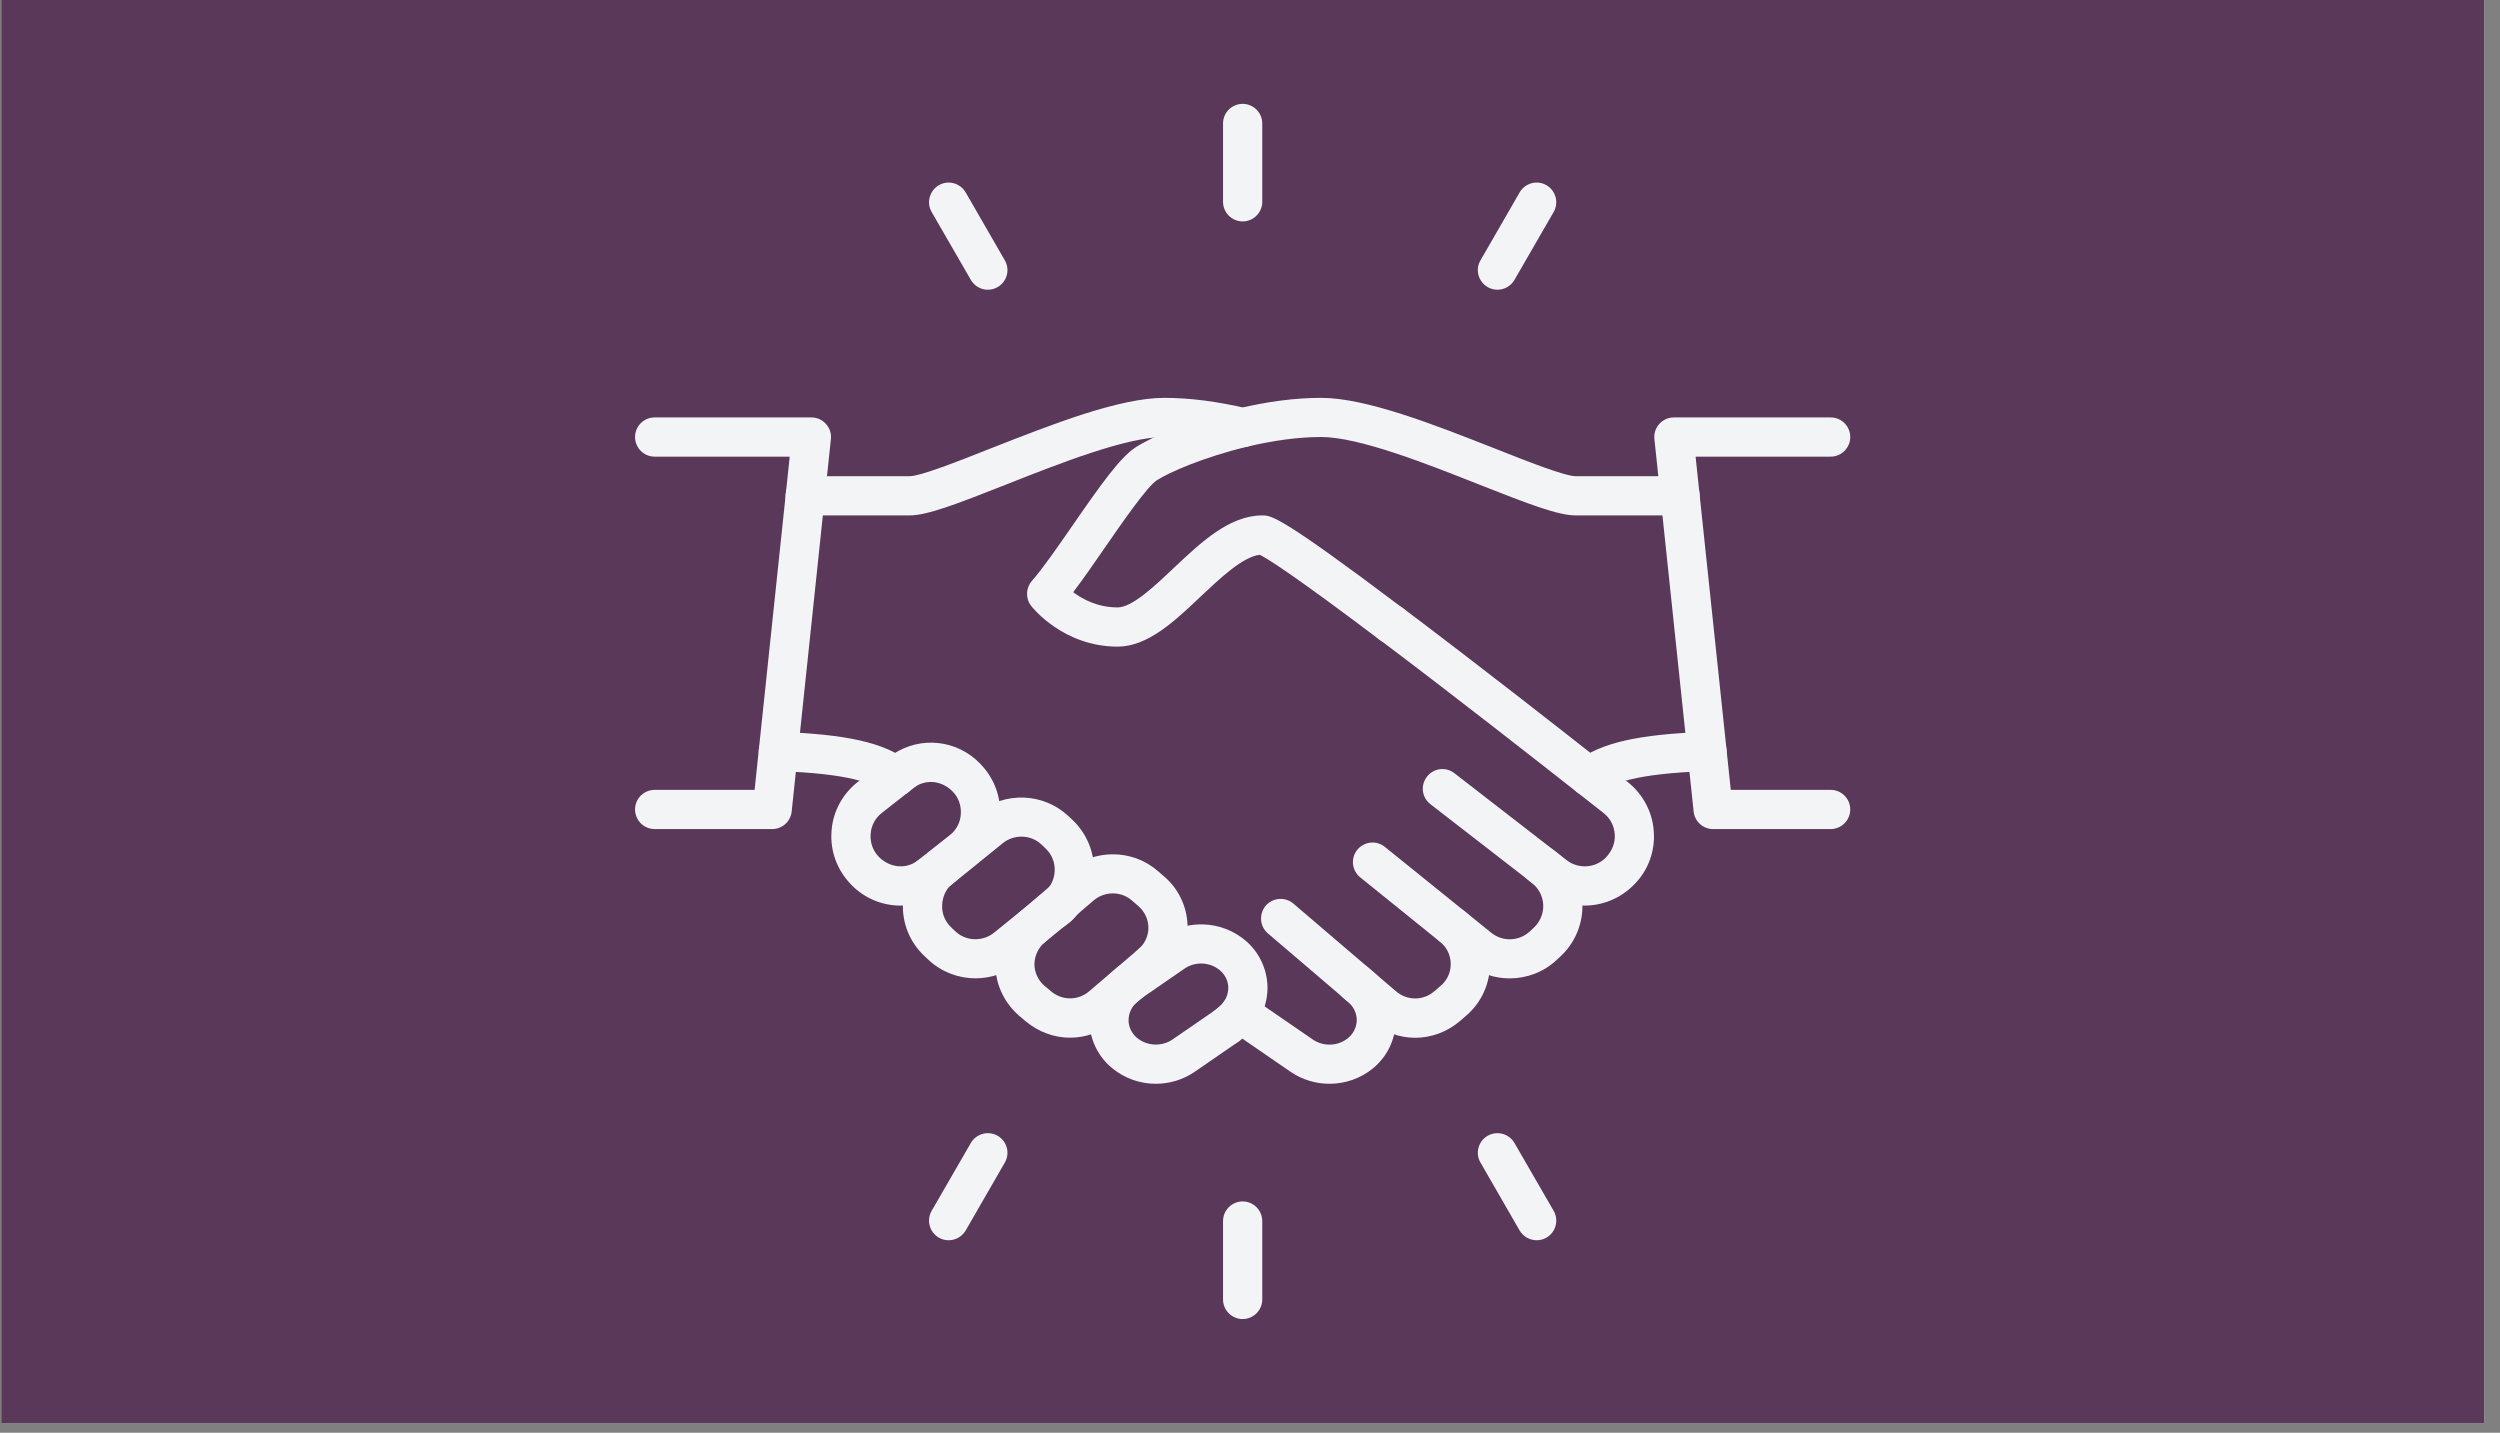
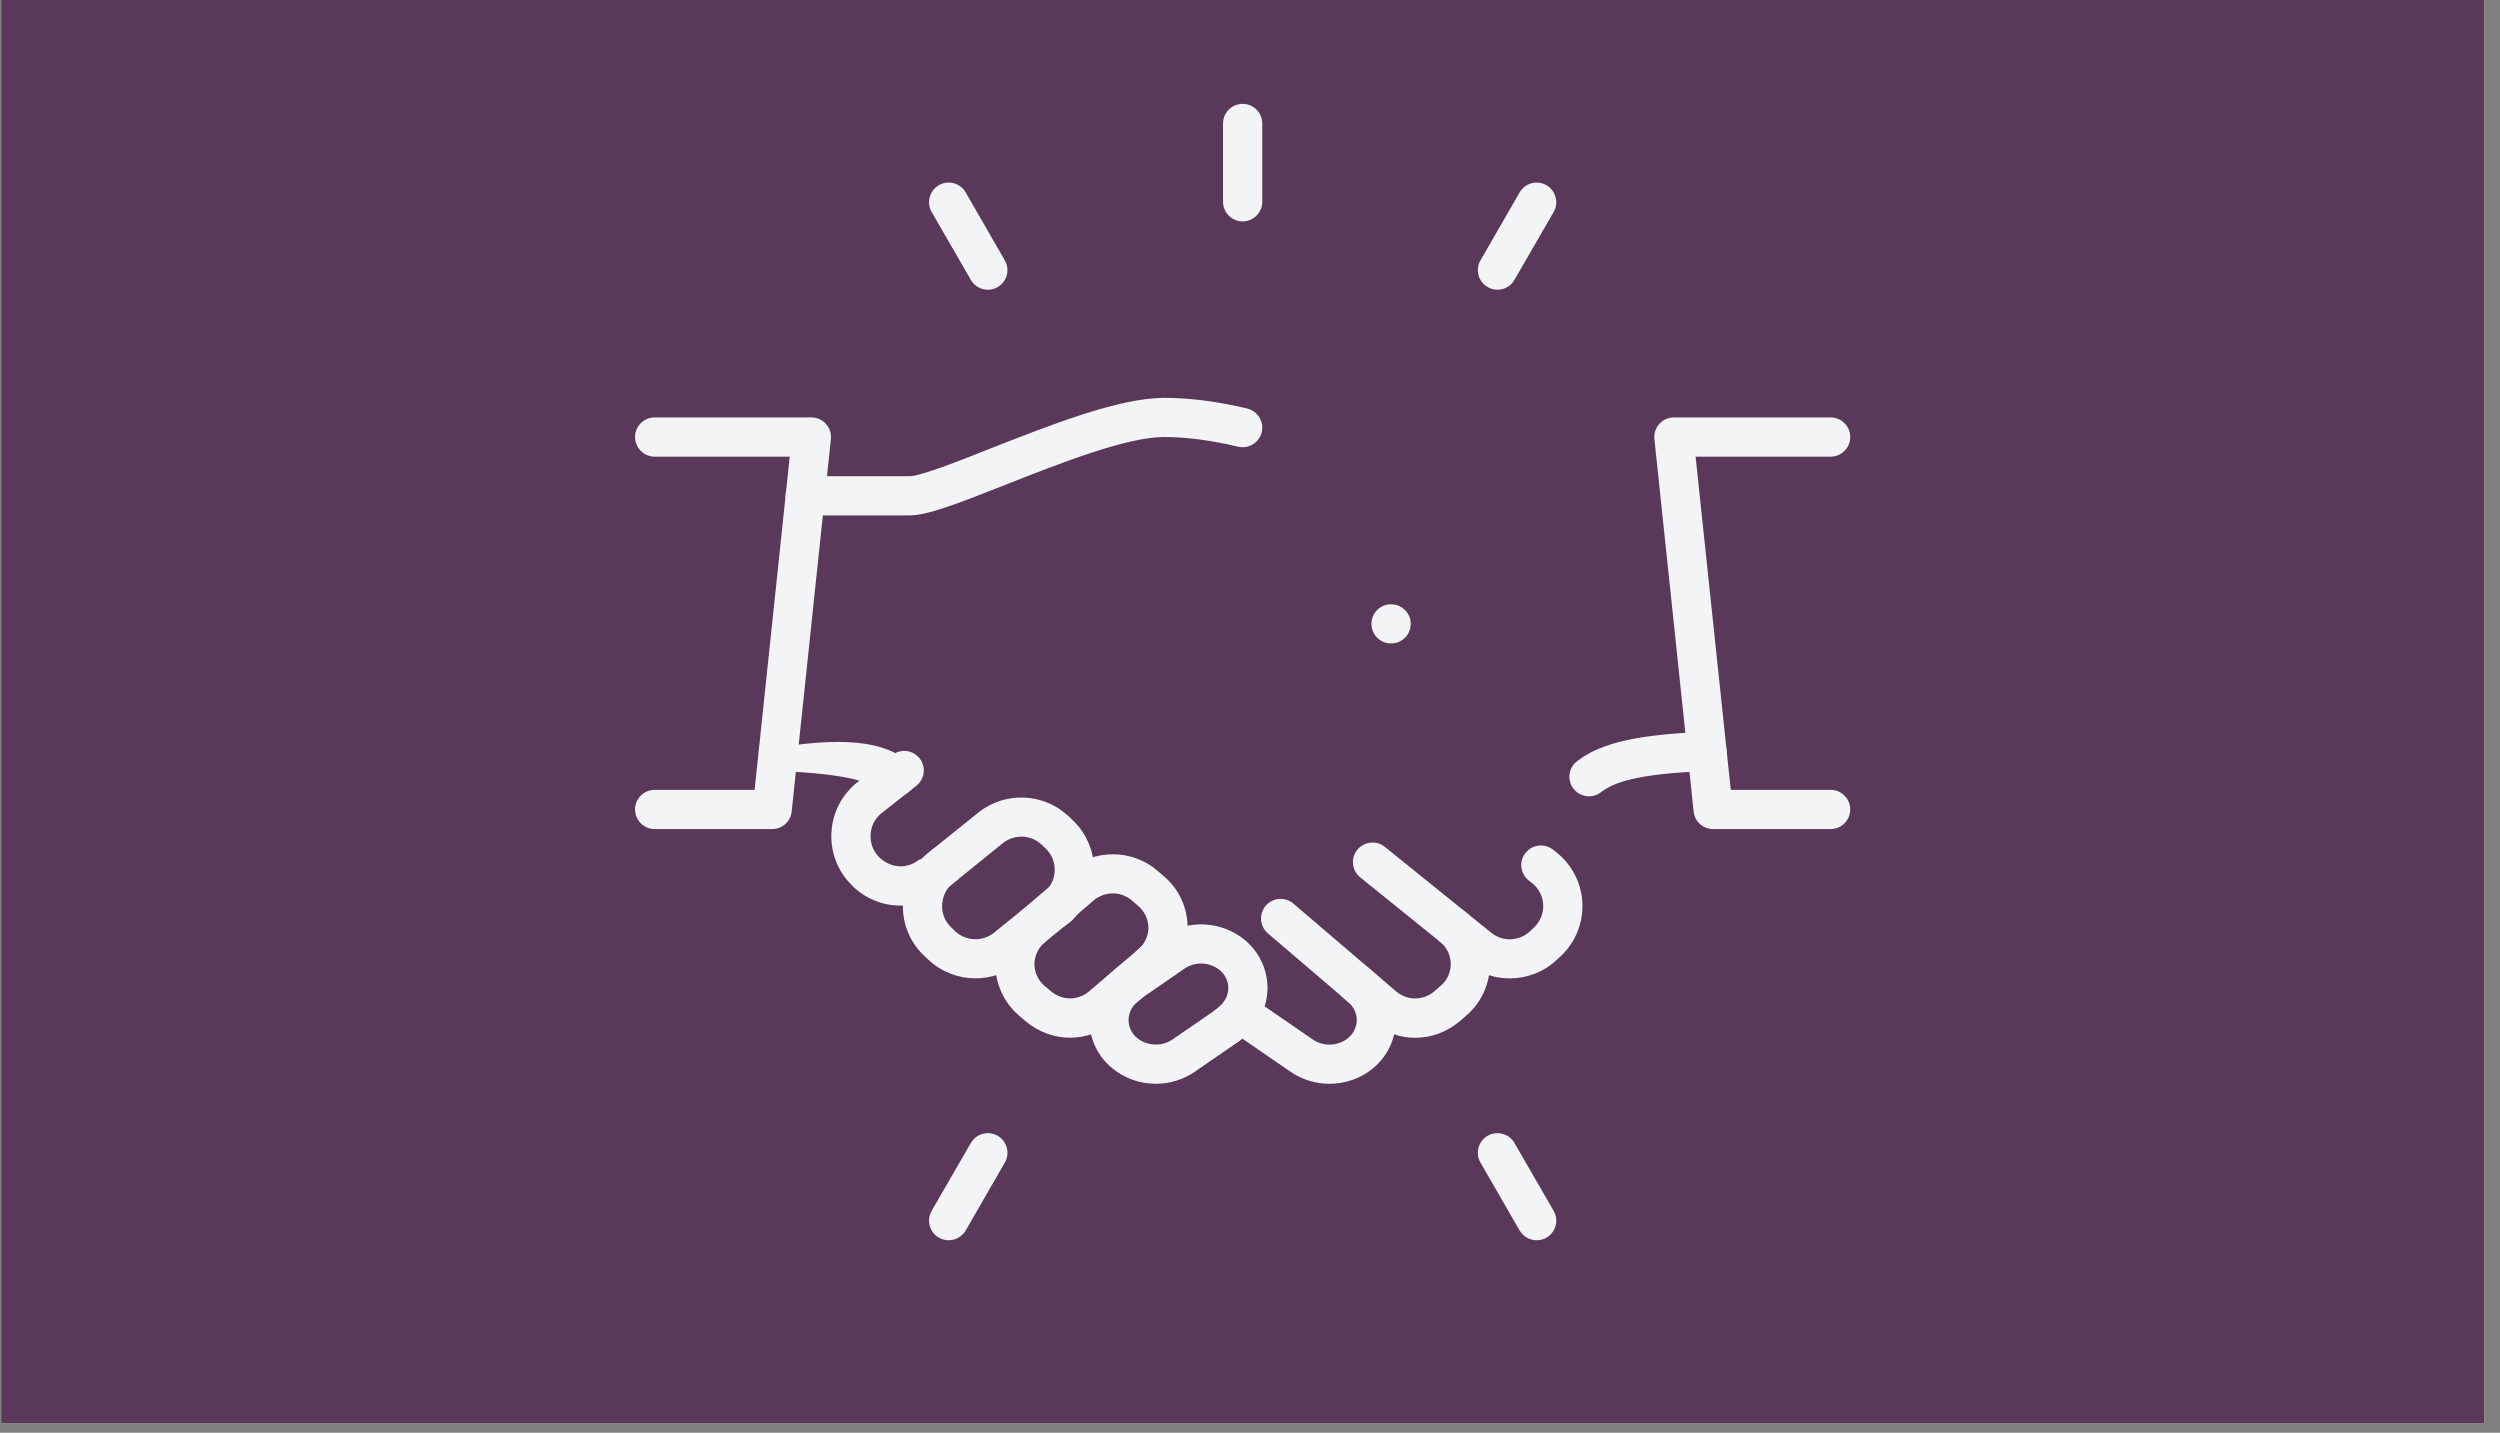
<svg xmlns="http://www.w3.org/2000/svg" width="171" zoomAndPan="magnify" viewBox="0 0 128.25 73.5" height="98" preserveAspectRatio="xMidYMid meet" version="1.0">
  <rect x="0" y="0" width="128.25" height="73.5" fill="#808080" stroke="none" />
  <defs>
    <clipPath id="9e6a782c4e">
      <path d="M 0.062 0 L 127.445 0 L 127.445 73.004 L 0.062 73.004 Z M 0.062 0 " clip-rule="nonzero" />
    </clipPath>
    <clipPath id="f34039b0a5">
      <path d="M 32.578 21 L 43 21 L 43 43 L 32.578 43 Z M 32.578 21 " clip-rule="nonzero" />
    </clipPath>
    <clipPath id="7e87b86adc">
      <path d="M 62 5.328 L 65 5.328 L 65 12 L 62 12 Z M 62 5.328 " clip-rule="nonzero" />
    </clipPath>
    <clipPath id="afe415c45d">
      <path d="M 62 61 L 65 61 L 65 67.902 L 62 67.902 Z M 62 61 " clip-rule="nonzero" />
    </clipPath>
  </defs>
  <g clip-path="url(#9e6a782c4e)">
    <path fill="#ffffff" d="M 0.062 0 L 127.445 0 L 127.445 73.004 L 0.062 73.004 Z M 0.062 0 " fill-opacity="1" fill-rule="nonzero" />
    <path fill="#5a3859" d="M 0.062 0 L 127.445 0 L 127.445 73.004 L 0.062 73.004 Z M 0.062 0 " fill-opacity="1" fill-rule="nonzero" />
  </g>
-   <path fill="#f2f4f6" d="M 64.535 28.422 Z M 81.285 46.457 C 80.531 46.457 79.773 46.211 79.137 45.715 L 73.379 41.254 C 72.938 40.91 72.859 40.285 73.203 39.844 C 73.539 39.402 74.172 39.324 74.609 39.664 L 80.367 44.125 C 80.973 44.598 81.848 44.535 82.375 43.996 C 82.715 43.641 82.863 43.234 82.836 42.801 C 82.812 42.371 82.605 41.977 82.262 41.707 L 80.898 40.637 C 78.715 38.922 74.531 35.641 70.84 32.863 C 70.812 32.844 70.781 32.824 70.754 32.805 C 66.305 29.449 65.004 28.645 64.625 28.461 C 63.754 28.562 62.613 29.645 61.594 30.602 C 60.262 31.867 58.879 33.172 57.332 33.172 C 54.551 33.172 52.965 31.168 52.898 31.082 C 52.602 30.699 52.621 30.16 52.938 29.797 C 53.473 29.195 54.254 28.066 55.008 26.977 C 56.496 24.82 57.461 23.477 58.227 22.969 C 59.09 22.391 61.188 21.516 63.516 20.957 C 65.031 20.594 66.465 20.41 67.77 20.41 C 70.09 20.41 73.582 21.789 76.664 23 C 78.359 23.672 80.281 24.43 80.84 24.43 L 86.191 24.43 C 86.746 24.43 87.195 24.883 87.195 25.438 C 87.195 25.992 86.746 26.441 86.191 26.441 L 80.84 26.441 C 79.938 26.441 78.461 25.875 75.926 24.875 C 73.156 23.777 69.711 22.418 67.77 22.418 C 66.641 22.418 65.332 22.594 63.984 22.914 C 61.781 23.441 59.941 24.242 59.336 24.645 C 58.836 24.977 57.578 26.793 56.664 28.117 C 56.094 28.945 55.543 29.738 55.055 30.379 C 55.539 30.742 56.312 31.16 57.332 31.16 C 58.078 31.16 59.211 30.086 60.211 29.141 C 61.617 27.812 63.074 26.441 64.754 26.441 C 65.215 26.441 65.648 26.441 71.887 31.141 C 71.918 31.16 71.945 31.18 71.973 31.199 C 75.695 34 79.938 37.32 82.137 39.055 L 83.512 40.125 C 84.305 40.762 84.785 41.691 84.84 42.676 C 84.91 43.66 84.555 44.645 83.852 45.355 C 83.145 46.09 82.215 46.457 81.285 46.457 " fill-opacity="1" fill-rule="nonzero" />
  <path fill="#f2f4f6" d="M 77.449 50.191 C 76.668 50.191 75.883 49.938 75.242 49.418 L 69.777 45.008 C 69.348 44.66 69.277 44.027 69.629 43.594 C 69.977 43.168 70.609 43.094 71.043 43.445 L 76.504 47.852 C 77.09 48.324 77.934 48.289 78.48 47.781 L 78.688 47.586 C 79.012 47.281 79.188 46.855 79.168 46.414 C 79.145 45.973 78.934 45.566 78.582 45.293 L 78.434 45.176 C 77.992 44.836 77.91 44.207 78.25 43.766 C 78.59 43.324 79.219 43.246 79.66 43.582 L 79.812 43.699 C 80.633 44.336 81.129 45.293 81.176 46.32 C 81.223 47.352 80.816 48.348 80.062 49.055 L 79.855 49.246 C 79.184 49.875 78.316 50.191 77.449 50.191 " fill-opacity="1" fill-rule="nonzero" />
  <path fill="#f2f4f6" d="M 72.598 53.238 C 71.789 53.238 70.977 52.949 70.316 52.387 L 65.043 47.883 C 64.621 47.523 64.574 46.887 64.93 46.465 C 65.293 46.043 65.93 45.996 66.348 46.352 L 71.617 50.855 C 72.191 51.344 73.016 51.344 73.586 50.848 L 73.918 50.562 C 74.246 50.281 74.43 49.867 74.422 49.43 C 74.414 49 74.219 48.59 73.883 48.32 C 73.449 47.969 73.379 47.336 73.727 46.906 C 74.078 46.473 74.711 46.402 75.141 46.758 C 75.949 47.402 76.414 48.363 76.434 49.398 C 76.449 50.43 76.016 51.41 75.234 52.086 L 74.902 52.375 C 74.234 52.945 73.418 53.238 72.598 53.238 " fill-opacity="1" fill-rule="nonzero" />
  <path fill="#f2f4f6" d="M 68.203 55.598 C 67.508 55.598 66.809 55.395 66.207 54.984 L 63.035 52.801 C 62.582 52.488 62.465 51.859 62.777 51.402 C 63.094 50.945 63.719 50.828 64.176 51.145 L 67.348 53.328 C 67.898 53.703 68.645 53.672 69.16 53.25 C 69.434 53.02 69.598 52.688 69.602 52.328 C 69.602 51.984 69.441 51.648 69.176 51.418 L 68.895 51.176 C 68.473 50.812 68.426 50.18 68.789 49.762 C 69.148 49.336 69.785 49.289 70.203 49.652 L 70.484 49.891 C 71.199 50.504 71.609 51.398 71.609 52.344 C 71.594 53.309 71.172 54.199 70.438 54.801 C 69.797 55.332 69 55.598 68.203 55.598 " fill-opacity="1" fill-rule="nonzero" />
  <path fill="#f2f4f6" d="M 71.371 33.008 L 71.359 33.008 C 70.801 33.008 70.355 32.559 70.355 32.004 C 70.355 31.445 70.801 31 71.359 31 C 71.914 31 72.371 31.445 72.371 32.004 C 72.371 32.559 71.926 33.008 71.371 33.008 " fill-opacity="1" fill-rule="nonzero" />
  <path fill="#f2f4f6" d="M 46.191 46.457 C 45.273 46.457 44.355 46.094 43.676 45.391 C 42.941 44.645 42.586 43.66 42.656 42.664 C 42.711 41.688 43.191 40.762 43.977 40.133 L 45.723 38.762 C 45.91 38.609 46.148 38.52 46.383 38.52 C 46.938 38.52 47.391 38.969 47.391 39.523 C 47.391 39.863 47.219 40.164 46.957 40.352 L 45.223 41.715 C 44.891 41.977 44.688 42.371 44.664 42.789 C 44.633 43.234 44.781 43.641 45.078 43.949 C 45.617 44.5 46.395 44.594 46.992 44.211 C 47.387 43.902 47.953 43.93 48.32 44.293 C 48.711 44.688 48.711 45.324 48.32 45.715 C 48.285 45.75 48.234 45.793 48.188 45.828 C 48.168 45.84 48.148 45.855 48.129 45.871 C 47.539 46.266 46.863 46.457 46.191 46.457 " fill-opacity="1" fill-rule="nonzero" />
-   <path fill="#f2f4f6" d="M 47.57 46.039 C 47.312 46.039 47.055 45.941 46.859 45.746 C 46.465 45.352 46.465 44.715 46.859 44.32 C 46.895 44.285 46.945 44.246 46.992 44.211 L 48.727 42.844 C 49.062 42.582 49.266 42.184 49.289 41.77 C 49.32 41.324 49.172 40.914 48.875 40.609 C 48.336 40.055 47.551 39.965 46.957 40.352 C 46.656 40.582 46.238 40.633 45.875 40.445 C 45.383 40.184 45.191 39.582 45.453 39.09 C 45.535 38.926 45.668 38.785 45.824 38.688 L 45.824 38.684 C 47.227 37.75 49.098 37.949 50.273 39.168 C 51.008 39.914 51.367 40.895 51.297 41.895 C 51.242 42.871 50.762 43.793 49.977 44.422 L 48.23 45.793 C 48.215 45.805 48.203 45.816 48.191 45.824 C 48.004 45.969 47.789 46.039 47.57 46.039 " fill-opacity="1" fill-rule="nonzero" />
  <path fill="#f2f4f6" d="M 46.652 26.441 L 41.305 26.441 C 40.746 26.441 40.301 25.992 40.301 25.438 C 40.301 24.883 40.746 24.43 41.305 24.43 L 46.652 24.43 C 47.215 24.43 49.137 23.672 50.832 23 C 53.914 21.789 57.406 20.41 59.727 20.41 C 61.031 20.41 62.465 20.594 63.984 20.957 C 64.523 21.09 64.855 21.633 64.727 22.172 C 64.598 22.711 64.047 23.043 63.512 22.914 C 62.164 22.594 60.855 22.418 59.727 22.418 C 57.785 22.418 54.34 23.777 51.57 24.875 C 49.035 25.875 47.559 26.441 46.652 26.441 " fill-opacity="1" fill-rule="nonzero" />
  <path fill="#f2f4f6" d="M 53.516 45.867 Z M 50.043 50.188 C 49.172 50.188 48.309 49.871 47.637 49.246 L 47.43 49.051 C 46.676 48.352 46.266 47.348 46.324 46.316 C 46.367 45.426 46.742 44.586 47.383 43.965 L 47.797 43.609 C 48.227 43.254 48.863 43.312 49.215 43.734 C 49.574 44.16 49.512 44.797 49.09 45.148 L 48.727 45.453 C 48.512 45.668 48.352 46.031 48.332 46.418 C 48.309 46.863 48.48 47.281 48.809 47.586 L 49.016 47.785 C 49.559 48.289 50.406 48.32 50.992 47.848 L 53.352 45.941 C 53.359 45.934 53.391 45.91 53.422 45.891 C 53.434 45.879 53.449 45.867 53.461 45.855 L 53.609 45.746 C 53.945 45.391 54.492 45.32 54.91 45.598 C 55.371 45.906 55.492 46.535 55.176 46.996 C 55.129 47.066 55.023 47.184 54.957 47.238 C 54.938 47.254 54.891 47.301 54.867 47.316 L 54.711 47.438 C 54.684 47.457 54.66 47.477 54.637 47.492 L 52.254 49.414 C 51.605 49.934 50.824 50.188 50.043 50.188 " fill-opacity="1" fill-rule="nonzero" />
  <path fill="#f2f4f6" d="M 53.516 45.863 C 53.516 45.867 53.516 45.867 53.516 45.867 C 53.516 45.867 53.516 45.867 53.516 45.863 Z M 54.023 47.688 C 53.695 47.688 53.383 47.543 53.191 47.266 C 52.879 46.816 52.953 46.219 53.402 45.898 C 53.41 45.895 53.488 45.84 53.5 45.832 L 53.559 45.793 C 53.57 45.781 53.586 45.77 53.602 45.758 C 53.613 45.742 53.629 45.727 53.641 45.711 C 53.922 45.445 54.09 45.07 54.105 44.695 C 54.129 44.246 53.961 43.828 53.625 43.512 L 53.422 43.32 C 52.883 42.812 52.027 42.785 51.445 43.254 L 48.727 45.453 C 48.305 45.809 47.668 45.754 47.309 45.328 C 46.953 44.902 47.012 44.266 47.438 43.91 L 47.797 43.609 L 50.184 41.688 C 51.543 40.594 53.531 40.668 54.801 41.859 L 55.008 42.051 C 55.766 42.766 56.172 43.766 56.117 44.797 C 56.074 45.68 55.695 46.516 55.051 47.145 C 55.02 47.184 54.984 47.215 54.957 47.238 C 54.941 47.254 54.891 47.297 54.871 47.312 L 54.613 47.512 C 54.43 47.629 54.227 47.688 54.023 47.688 " fill-opacity="1" fill-rule="nonzero" />
  <path fill="#f2f4f6" d="M 54.895 53.234 C 54.078 53.234 53.262 52.941 52.594 52.371 L 52.27 52.098 C 51.48 51.41 51.047 50.43 51.059 49.402 C 51.09 48.355 51.559 47.398 52.355 46.758 C 52.793 46.402 53.422 46.473 53.77 46.906 C 54.121 47.336 54.051 47.973 53.617 48.32 C 53.285 48.594 53.078 49.004 53.066 49.445 C 53.062 49.867 53.25 50.285 53.578 50.57 L 53.902 50.84 C 54.477 51.34 55.305 51.34 55.875 50.852 L 58.348 48.742 C 58.398 48.699 58.449 48.656 58.492 48.613 C 58.887 48.223 59.523 48.223 59.914 48.613 C 60.309 49.012 60.309 49.648 59.914 50.039 C 59.836 50.117 59.746 50.195 59.652 50.277 L 57.18 52.387 C 56.516 52.949 55.707 53.234 54.895 53.234 " fill-opacity="1" fill-rule="nonzero" />
  <path fill="#f2f4f6" d="M 59.004 50.516 C 58.715 50.516 58.434 50.395 58.234 50.156 C 57.875 49.734 57.926 49.102 58.352 48.738 C 58.398 48.699 58.449 48.656 58.492 48.613 C 58.75 48.355 58.906 47.988 58.914 47.613 C 58.918 47.184 58.727 46.77 58.41 46.492 L 58.066 46.195 C 57.516 45.711 56.672 45.711 56.105 46.191 L 53.641 48.301 C 53.223 48.66 52.586 48.613 52.223 48.195 C 51.863 47.77 51.914 47.137 52.332 46.777 L 54.797 44.664 C 56.117 43.539 58.094 43.547 59.391 44.68 L 59.727 44.969 C 60.5 45.633 60.941 46.605 60.922 47.645 C 60.906 48.539 60.539 49.41 59.914 50.039 C 59.836 50.117 59.746 50.195 59.652 50.277 C 59.461 50.434 59.23 50.516 59.004 50.516 " fill-opacity="1" fill-rule="nonzero" />
  <path fill="#f2f4f6" d="M 59.293 55.598 C 58.492 55.598 57.695 55.328 57.055 54.797 C 56.324 54.199 55.898 53.312 55.883 52.355 C 55.883 51.398 56.297 50.504 57.012 49.891 L 57.293 49.652 C 57.715 49.289 58.352 49.336 58.707 49.762 C 59.07 50.18 59.023 50.812 58.602 51.176 L 58.32 51.418 C 58.047 51.648 57.895 51.988 57.895 52.344 C 57.898 52.688 58.059 53.02 58.332 53.246 C 58.855 53.672 59.602 53.699 60.152 53.324 L 62.395 51.781 C 62.844 51.461 63.473 51.574 63.793 52.035 C 64.105 52.492 63.992 53.117 63.535 53.434 L 61.293 54.98 C 60.691 55.395 59.988 55.598 59.293 55.598 " fill-opacity="1" fill-rule="nonzero" />
  <path fill="#f2f4f6" d="M 62.961 53.609 C 62.68 53.609 62.398 53.492 62.199 53.258 C 61.84 52.836 61.887 52.199 62.309 51.844 L 62.59 51.598 C 62.859 51.367 63.012 51.031 63.012 50.664 C 63.008 50.328 62.848 49.996 62.578 49.773 C 62.059 49.344 61.312 49.312 60.758 49.695 L 58.516 51.242 C 58.059 51.551 57.434 51.438 57.117 50.984 C 56.805 50.527 56.918 49.902 57.375 49.59 L 59.617 48.035 C 60.91 47.152 62.652 47.227 63.855 48.219 C 64.586 48.82 65.008 49.703 65.023 50.648 C 65.023 51.613 64.613 52.516 63.902 53.129 L 63.617 53.367 C 63.426 53.531 63.195 53.609 62.961 53.609 " fill-opacity="1" fill-rule="nonzero" />
-   <path fill="#f2f4f6" d="M 45.98 40.852 C 45.766 40.852 45.551 40.781 45.367 40.641 C 44.766 40.18 43.645 39.688 39.891 39.555 C 39.336 39.531 38.902 39.066 38.926 38.512 C 38.945 37.957 39.426 37.516 39.961 37.543 C 43.445 37.668 45.367 38.102 46.594 39.051 C 47.035 39.387 47.117 40.02 46.777 40.461 C 46.578 40.715 46.281 40.852 45.98 40.852 " fill-opacity="1" fill-rule="nonzero" />
+   <path fill="#f2f4f6" d="M 45.98 40.852 C 45.766 40.852 45.551 40.781 45.367 40.641 C 44.766 40.18 43.645 39.688 39.891 39.555 C 39.336 39.531 38.902 39.066 38.926 38.512 C 43.445 37.668 45.367 38.102 46.594 39.051 C 47.035 39.387 47.117 40.02 46.777 40.461 C 46.578 40.715 46.281 40.852 45.98 40.852 " fill-opacity="1" fill-rule="nonzero" />
  <path fill="#f2f4f6" d="M 81.516 40.852 C 81.215 40.852 80.918 40.715 80.719 40.461 C 80.379 40.02 80.461 39.387 80.902 39.051 C 82.129 38.102 84.051 37.668 87.535 37.543 C 88.082 37.52 88.551 37.957 88.574 38.512 C 88.594 39.066 88.16 39.531 87.605 39.555 C 83.852 39.688 82.73 40.18 82.129 40.641 C 81.945 40.781 81.73 40.852 81.516 40.852 " fill-opacity="1" fill-rule="nonzero" />
  <path fill="#f2f4f6" d="M 93.914 42.531 L 87.879 42.531 C 87.367 42.531 86.934 42.141 86.883 41.629 L 84.871 22.527 C 84.84 22.242 84.93 21.961 85.121 21.75 C 85.312 21.535 85.586 21.414 85.867 21.414 L 93.914 21.414 C 94.469 21.414 94.918 21.867 94.918 22.418 C 94.918 22.973 94.469 23.426 93.914 23.426 L 86.984 23.426 L 88.789 40.52 L 93.914 40.52 C 94.469 40.52 94.918 40.973 94.918 41.523 C 94.918 42.078 94.469 42.531 93.914 42.531 " fill-opacity="1" fill-rule="nonzero" />
  <g clip-path="url(#f34039b0a5)">
    <path fill="#f2f4f6" d="M 39.617 42.531 L 33.582 42.531 C 33.027 42.531 32.578 42.078 32.578 41.523 C 32.578 40.973 33.027 40.52 33.582 40.52 L 38.711 40.52 L 40.512 23.426 L 33.582 23.426 C 33.027 23.426 32.578 22.973 32.578 22.418 C 32.578 21.867 33.027 21.414 33.582 21.414 L 41.625 21.414 C 41.91 21.414 42.184 21.535 42.371 21.75 C 42.566 21.961 42.656 22.242 42.625 22.527 L 40.613 41.629 C 40.562 42.141 40.129 42.531 39.617 42.531 " fill-opacity="1" fill-rule="nonzero" />
  </g>
  <g clip-path="url(#7e87b86adc)">
    <path fill="#f2f4f6" d="M 63.746 11.359 C 63.195 11.359 62.742 10.906 62.742 10.355 L 62.742 6.332 C 62.742 5.777 63.195 5.328 63.746 5.328 C 64.301 5.328 64.754 5.777 64.754 6.332 L 64.754 10.355 C 64.754 10.906 64.301 11.359 63.746 11.359 " fill-opacity="1" fill-rule="nonzero" />
  </g>
  <g clip-path="url(#afe415c45d)">
-     <path fill="#f2f4f6" d="M 63.746 67.668 C 63.195 67.668 62.742 67.215 62.742 66.664 L 62.742 62.641 C 62.742 62.086 63.195 61.633 63.746 61.633 C 64.301 61.633 64.754 62.086 64.754 62.641 L 64.754 66.664 C 64.754 67.215 64.301 67.668 63.746 67.668 " fill-opacity="1" fill-rule="nonzero" />
-   </g>
+     </g>
  <path fill="#f2f4f6" d="M 76.82 14.863 C 76.648 14.863 76.473 14.82 76.316 14.727 C 75.836 14.449 75.668 13.832 75.949 13.355 L 77.957 9.871 C 78.238 9.387 78.855 9.223 79.332 9.5 C 79.812 9.781 79.98 10.395 79.703 10.875 L 77.691 14.359 C 77.504 14.684 77.164 14.863 76.82 14.863 " fill-opacity="1" fill-rule="nonzero" />
  <path fill="#f2f4f6" d="M 48.664 63.625 C 48.492 63.625 48.32 63.582 48.164 63.492 C 47.684 63.215 47.516 62.602 47.793 62.117 L 49.805 58.633 C 50.082 58.156 50.699 57.988 51.18 58.266 C 51.66 58.543 51.828 59.16 51.547 59.641 L 49.539 63.125 C 49.348 63.445 49.012 63.625 48.664 63.625 " fill-opacity="1" fill-rule="nonzero" />
  <path fill="#f2f4f6" d="M 78.832 63.625 C 78.484 63.625 78.148 63.445 77.957 63.125 L 75.949 59.641 C 75.668 59.16 75.836 58.543 76.316 58.266 C 76.797 57.988 77.414 58.156 77.691 58.633 L 79.703 62.117 C 79.98 62.602 79.812 63.215 79.332 63.492 C 79.176 63.582 79.004 63.625 78.832 63.625 " fill-opacity="1" fill-rule="nonzero" />
  <path fill="#f2f4f6" d="M 50.676 14.863 C 50.332 14.863 49.992 14.684 49.805 14.359 L 47.793 10.875 C 47.516 10.395 47.684 9.781 48.164 9.5 C 48.641 9.223 49.258 9.387 49.539 9.871 L 51.547 13.355 C 51.828 13.832 51.66 14.449 51.18 14.727 C 51.023 14.82 50.848 14.863 50.676 14.863 " fill-opacity="1" fill-rule="nonzero" />
</svg>